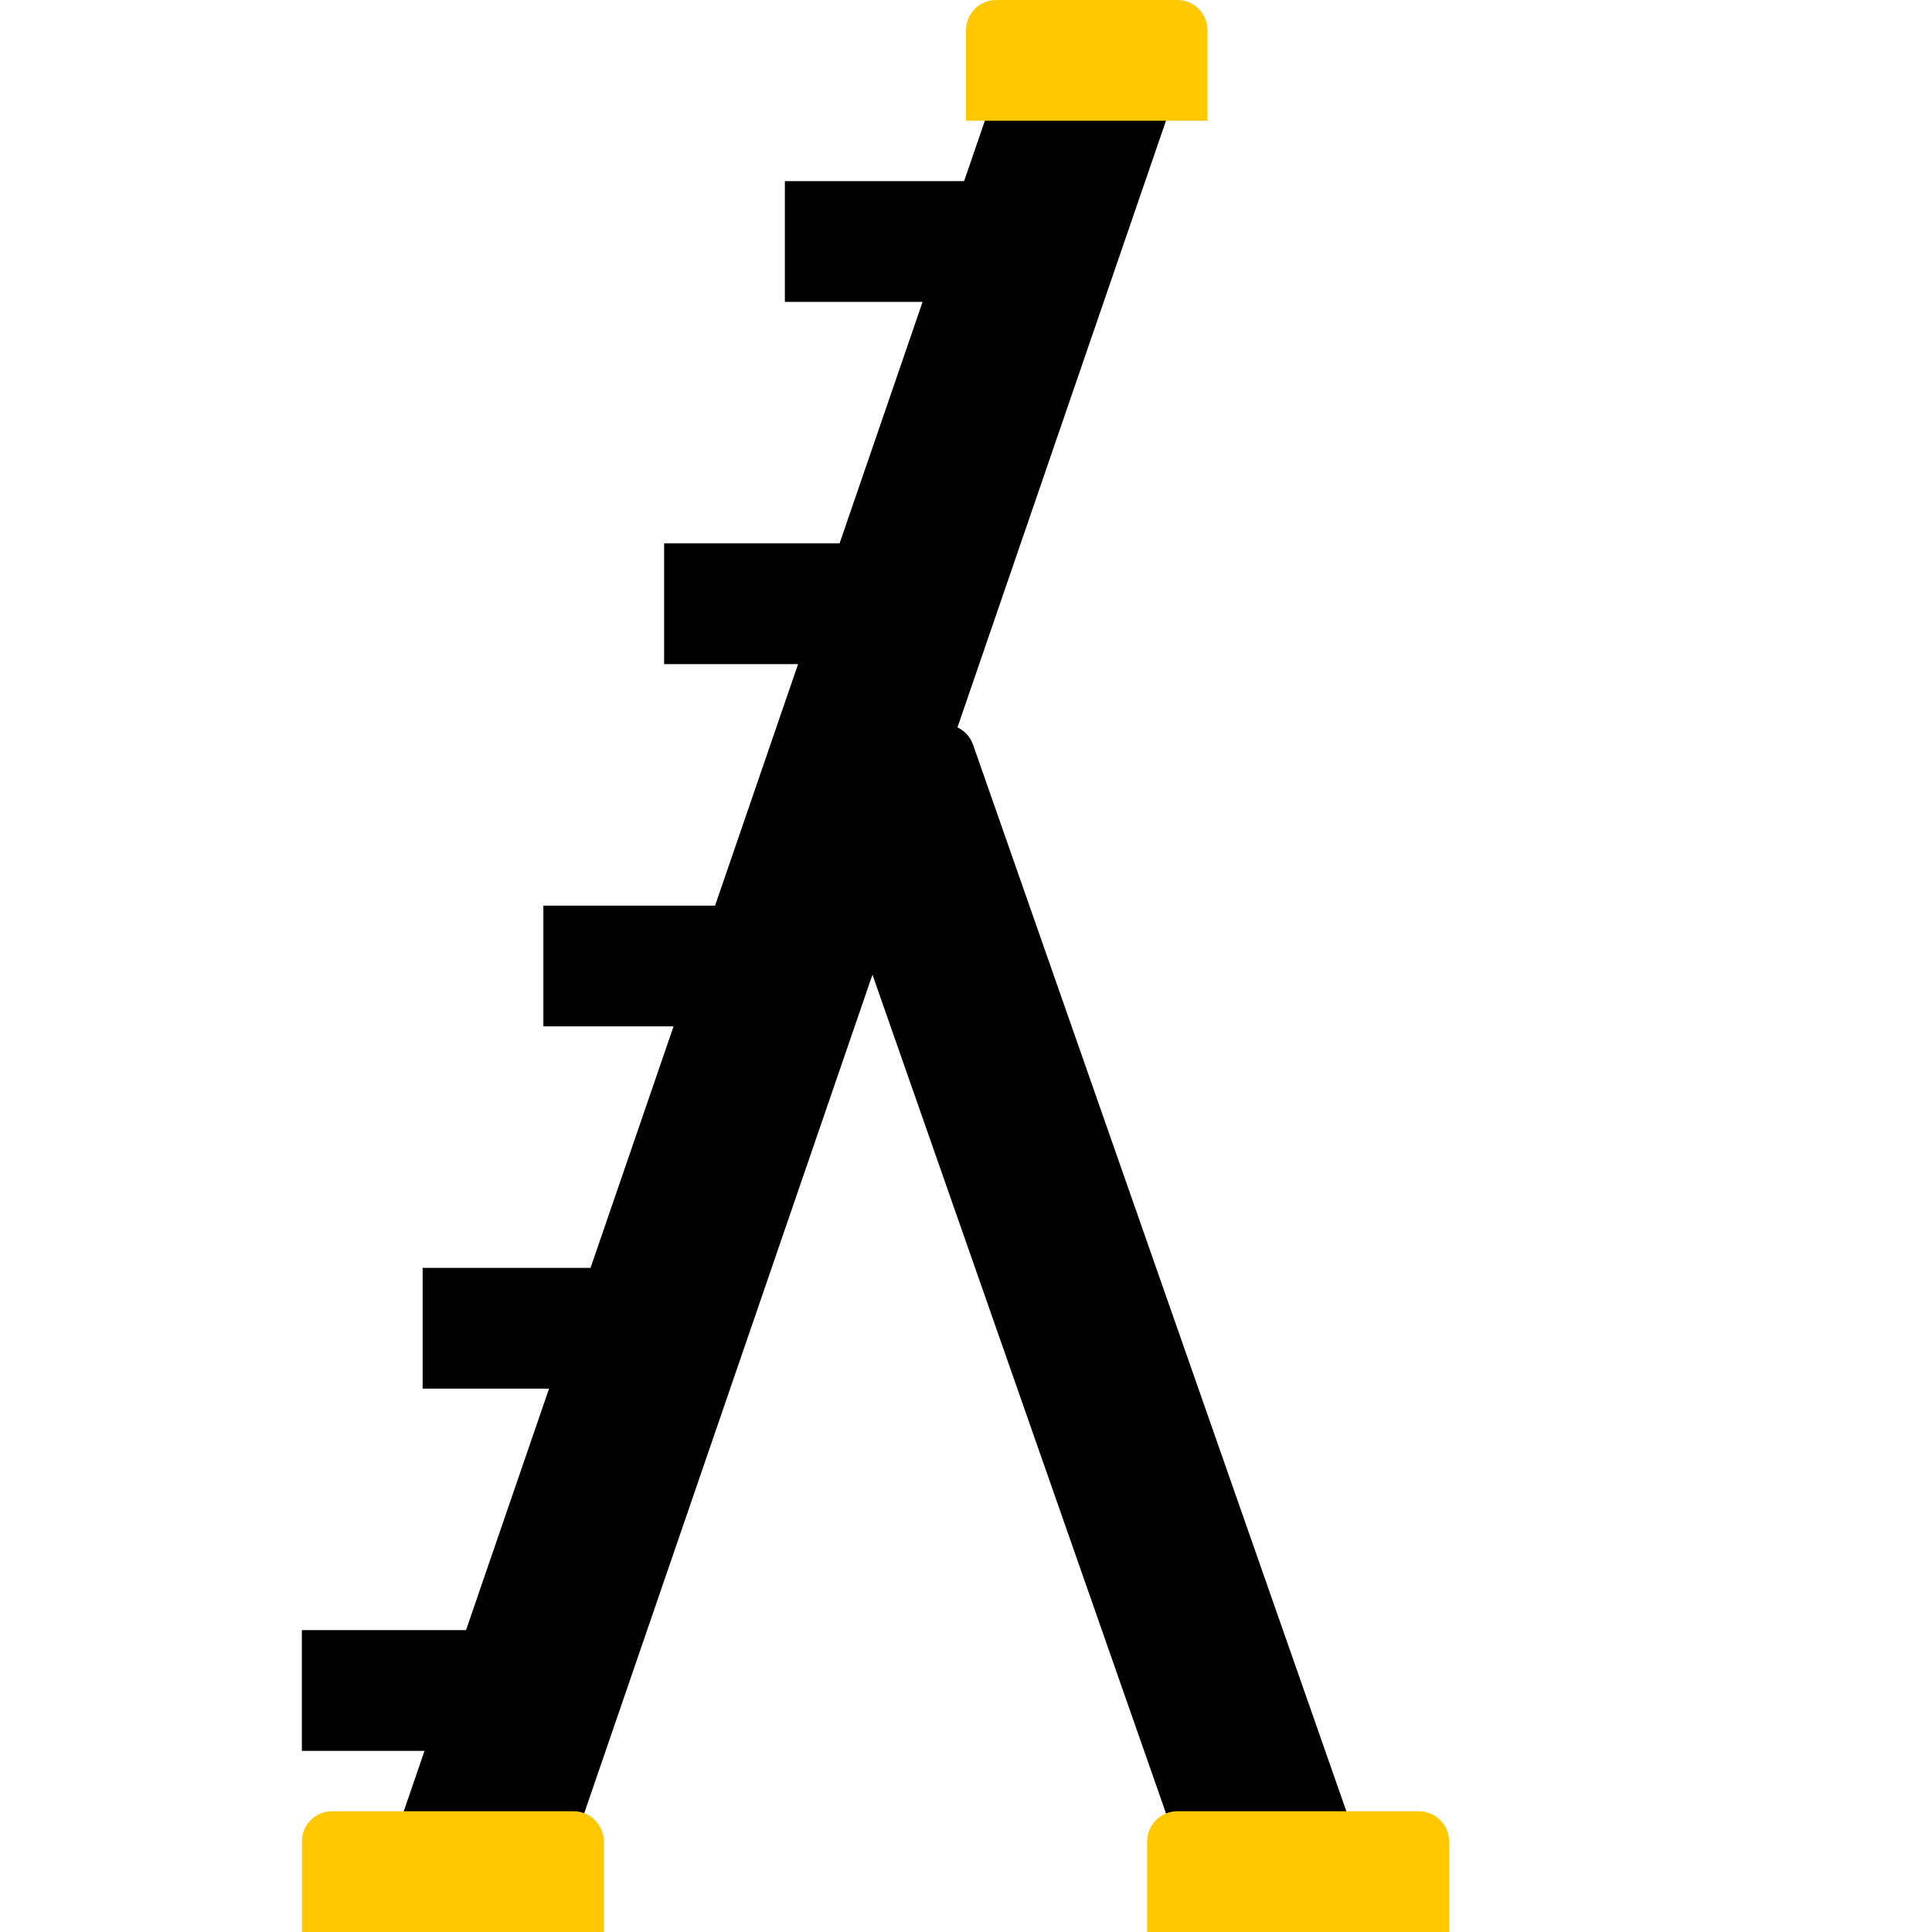
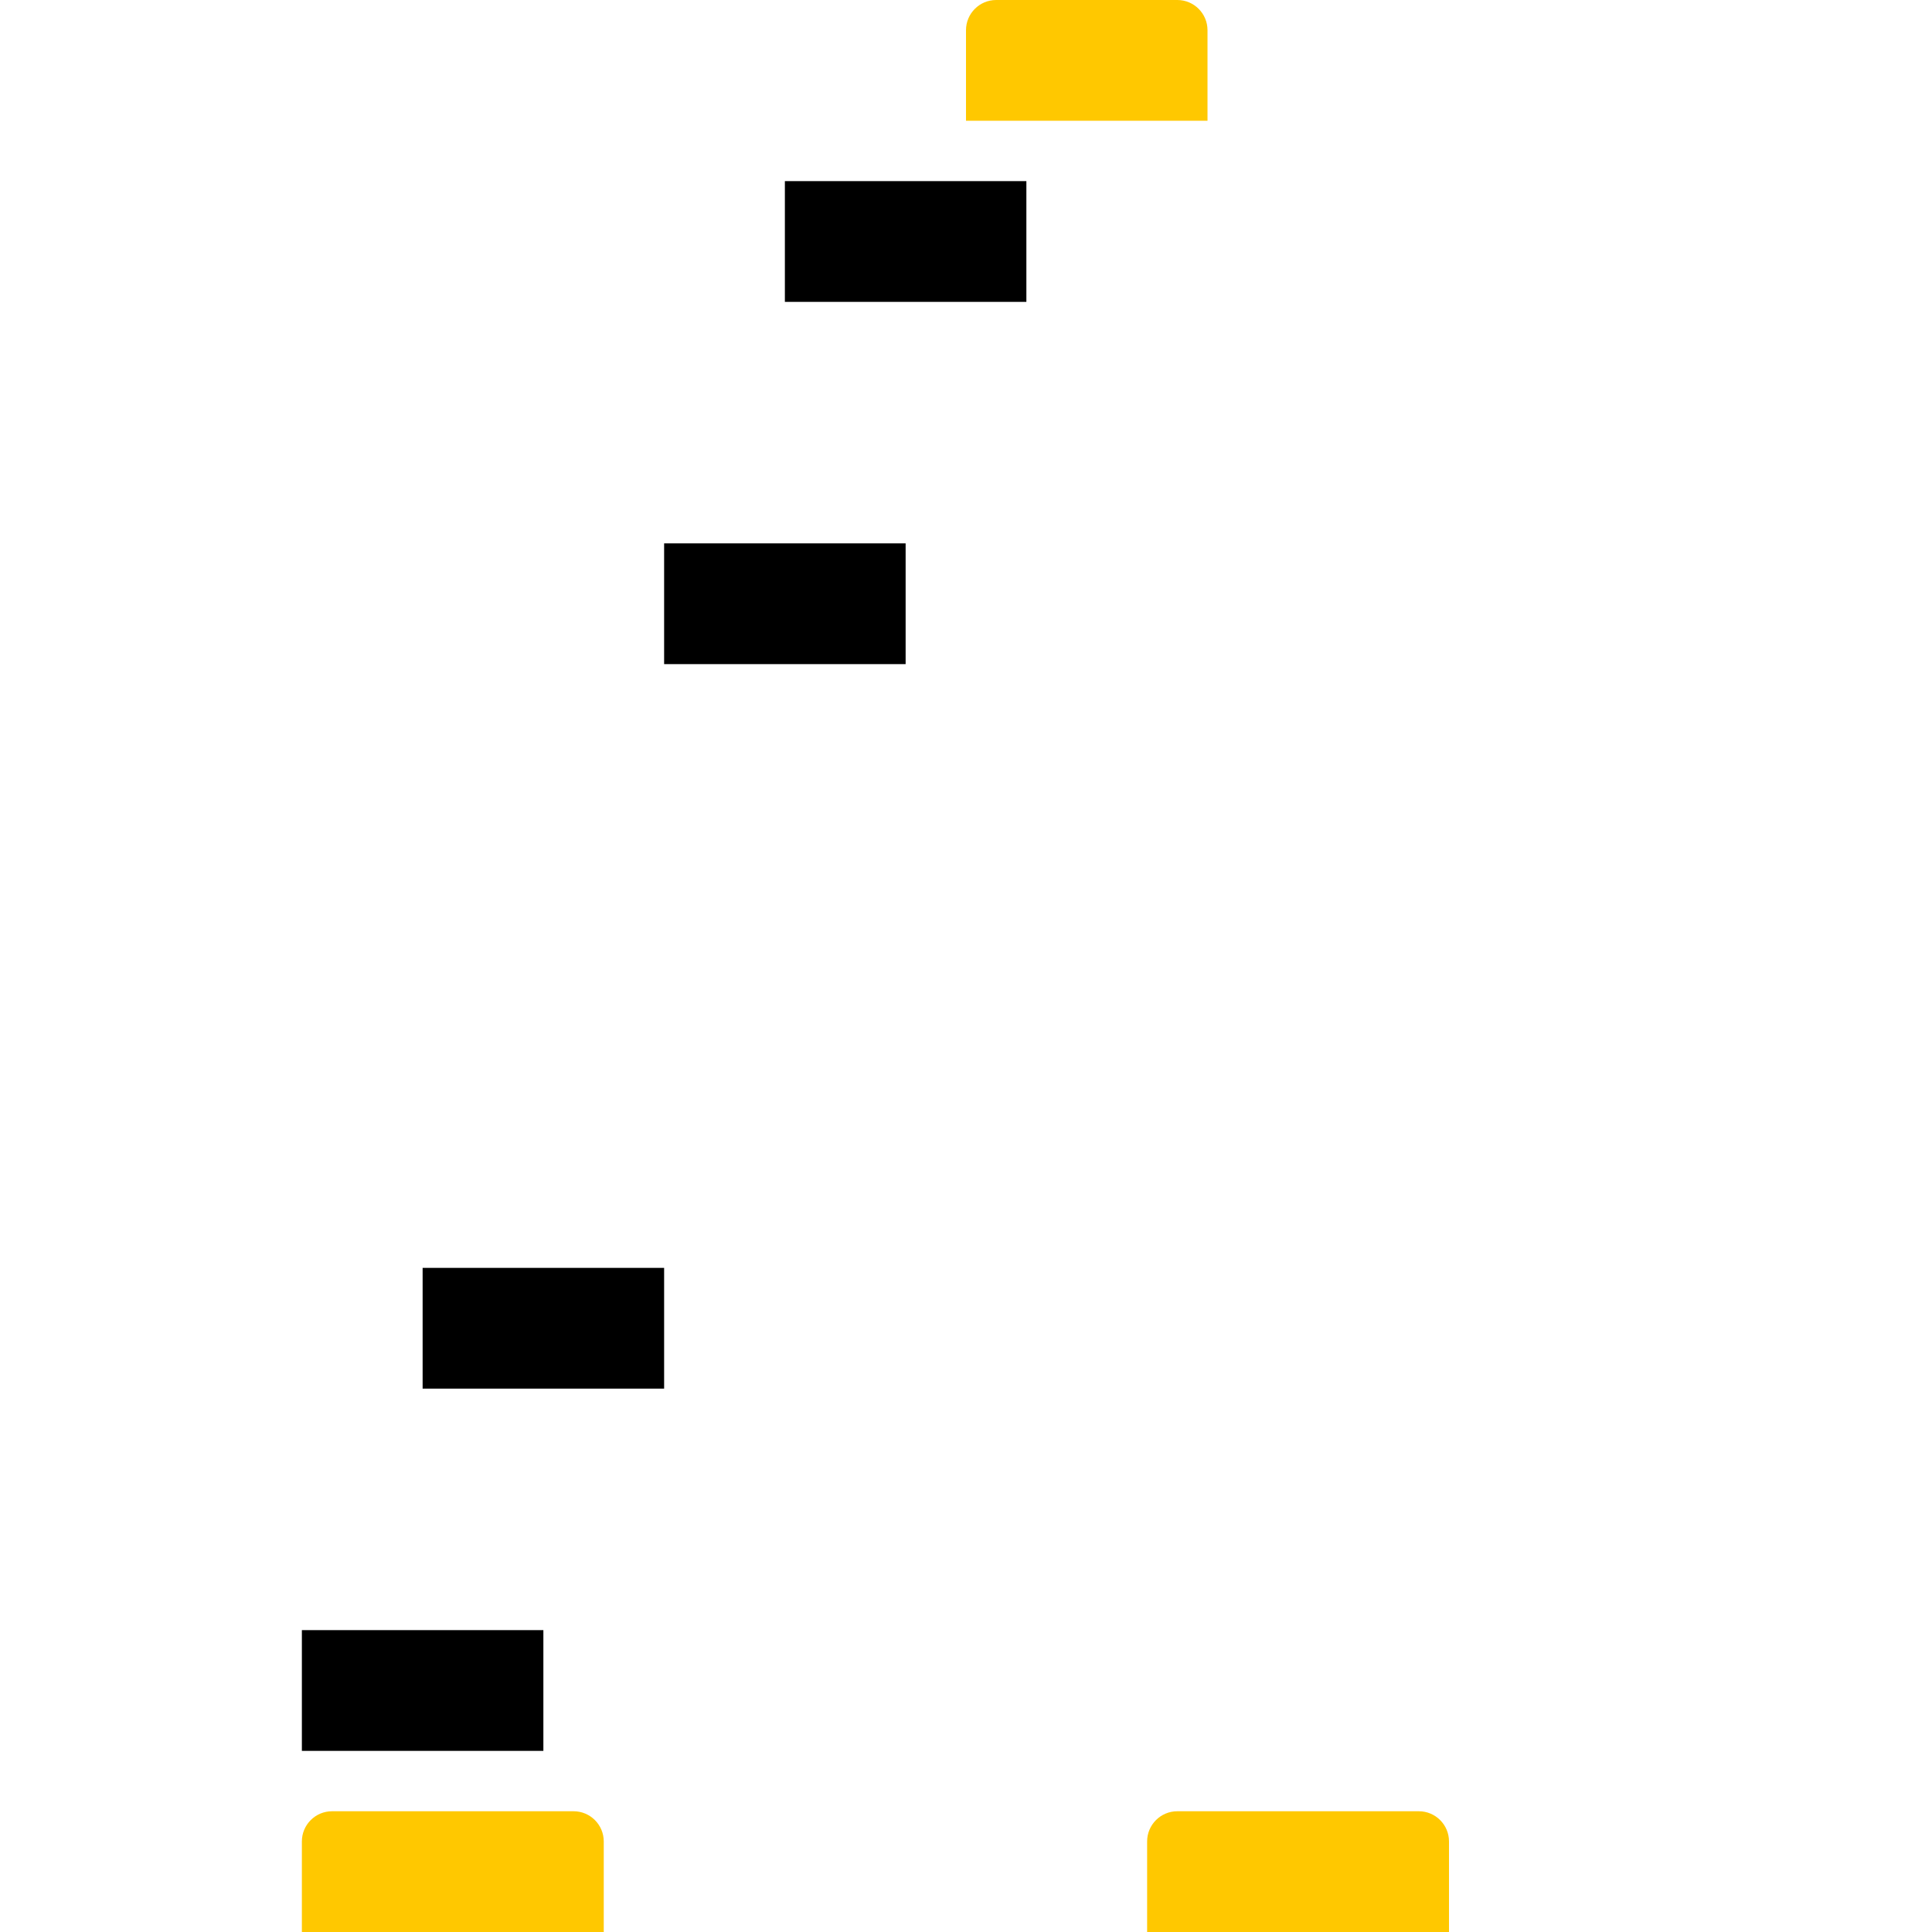
<svg xmlns="http://www.w3.org/2000/svg" width="32" height="32" viewBox="0 0 32 32" fill="none">
-   <path fill-rule="evenodd" clip-rule="evenodd" d="M16.884 0.337C16.953 0.136 17.143 0 17.357 0H19.299C19.643 0 19.884 0.338 19.772 0.663L9.116 31.663C9.047 31.864 8.857 32 8.643 32H6.701C6.357 32 6.116 31.662 6.228 31.337L16.884 0.337Z" fill="black" />
-   <path fill-rule="evenodd" clip-rule="evenodd" d="M15.645 12C15.858 12 16.047 12.134 16.117 12.335L22.767 31.335C22.881 31.66 22.64 32 22.295 32H20.355C20.142 32 19.953 31.866 19.883 31.665L13.233 12.665C13.119 12.34 13.36 12 13.705 12H15.645Z" fill="black" />
  <path d="M19 30.5C19 30.224 19.224 30 19.5 30H23.5C23.776 30 24 30.224 24 30.5V32H19V30.5Z" fill="#FFC800" />
  <path d="M16 0.5C16 0.224 16.224 0 16.5 0H19.5C19.776 0 20 0.224 20 0.5V2H16V0.5Z" fill="#FFC800" />
  <path d="M5 30.5C5 30.224 5.224 30 5.5 30H9.5C9.776 30 10 30.224 10 30.5V32H5V30.5Z" fill="#FFC800" />
  <rect x="5" y="27" width="4" height="2" fill="black" />
  <rect x="7" y="21" width="4" height="2" fill="black" />
-   <rect x="9" y="15" width="4" height="2" fill="black" />
  <rect x="11" y="9" width="4" height="2" fill="black" />
  <rect x="13" y="3" width="4" height="2" fill="black" />
</svg>